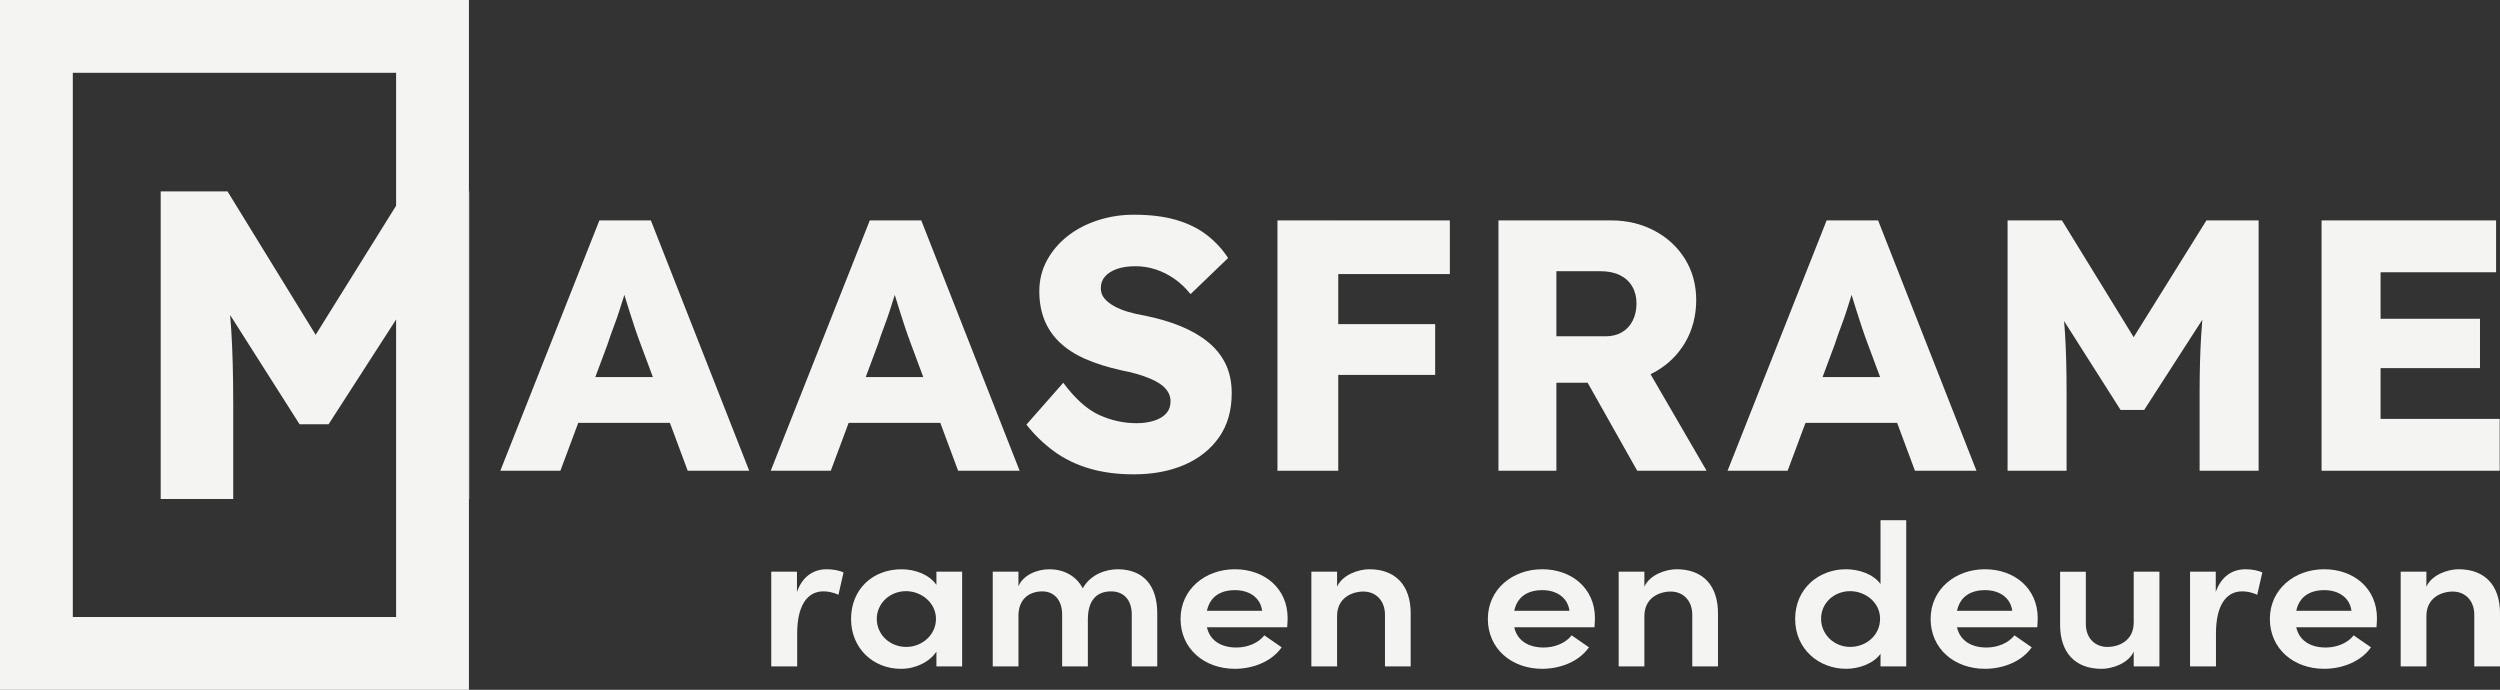
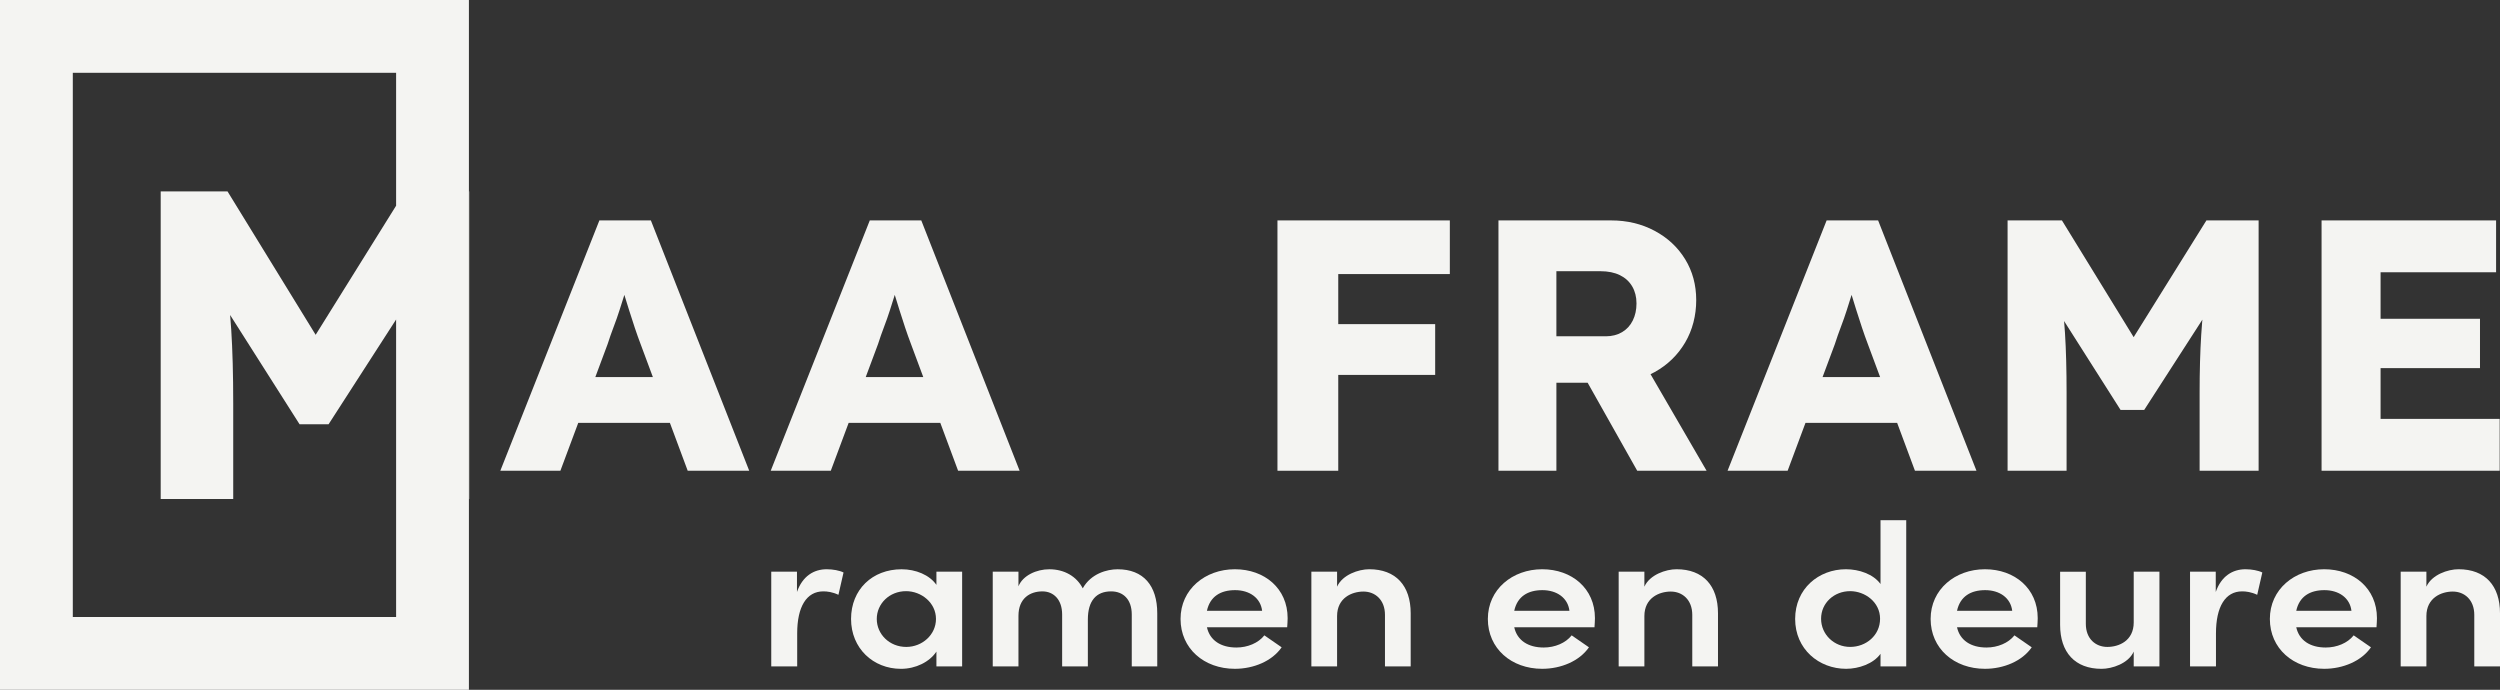
<svg xmlns="http://www.w3.org/2000/svg" id="Laag_2" viewBox="0 0 2025.96 559">
  <rect x="0" y="0" width="2025.96" height="559" fill="#333333" stroke="none" />
  <defs>
    <style>.cls-1{fill:#f4f4f2;}</style>
  </defs>
  <g id="Laag_1-2">
    <path class="cls-1" d="M380,155.08v249.29h.23v-249.29h-.23Z" />
    <path class="cls-1" d="M0,0v559h380V0H0ZM321,500H59V59h262v107.7l-65.2,104.63-71.44-116.25h-54.13v249.29h58.77v-77.63c0-23.03-.54-42.92-1.61-59.66-.25-3.96-.55-7.9-.9-11.81l56.28,88.56h23.5l54.73-84.91v241.08Z" />
    <path class="cls-1" d="M405.45,381.49l80.28-202.87h41.73l79.7,202.87h-49.85l-38.26-102.88c-1.55-4.06-3.09-8.4-4.64-13.04-1.55-4.64-3.09-9.42-4.64-14.35-1.55-4.93-3.04-9.75-4.49-14.49-1.45-4.73-2.66-9.13-3.62-13.19l8.7-.29c-1.16,4.83-2.46,9.56-3.91,14.2s-2.9,9.23-4.35,13.77c-1.45,4.54-3.04,9.08-4.78,13.62-1.74,4.54-3.38,9.23-4.93,14.06l-38.26,102.59h-48.69ZM443.71,342.66l15.36-37.1h93.32l15.07,37.1h-123.75Z" />
    <path class="cls-1" d="M624.58,381.49l80.28-202.87h41.73l79.7,202.87h-49.85l-38.26-102.88c-1.55-4.06-3.09-8.4-4.64-13.04-1.55-4.64-3.09-9.42-4.64-14.35-1.55-4.93-3.04-9.75-4.49-14.49-1.45-4.73-2.66-9.13-3.62-13.19l8.7-.29c-1.16,4.83-2.46,9.56-3.91,14.2s-2.9,9.23-4.35,13.77c-1.45,4.54-3.04,9.08-4.78,13.62-1.74,4.54-3.38,9.23-4.93,14.06l-38.26,102.59h-48.69ZM662.83,342.66l15.36-37.1h93.32l15.07,37.1h-123.75Z" />
-     <path class="cls-1" d="M918.73,384.39c-13.33,0-25.36-1.59-36.08-4.78s-20.24-7.83-28.55-13.91c-8.31-6.09-15.75-13.28-22.31-21.59l29.85-33.91c9.66,12.95,19.37,21.64,29.13,26.08,9.75,4.45,19.85,6.67,30.29,6.67,5.22,0,9.95-.67,14.2-2.03,4.25-1.35,7.54-3.33,9.85-5.94,2.32-2.61,3.48-5.84,3.48-9.71,0-2.9-.72-5.51-2.17-7.82-1.45-2.32-3.43-4.35-5.94-6.09-2.51-1.74-5.51-3.33-8.98-4.78s-7.15-2.7-11.01-3.77c-3.87-1.06-7.82-1.98-11.88-2.75-11.21-2.51-20.96-5.6-29.27-9.27-8.31-3.67-15.21-8.16-20.72-13.48-5.51-5.31-9.61-11.4-12.32-18.26-2.71-6.86-4.06-14.54-4.06-23.04,0-9.08,2.07-17.43,6.23-25.07,4.15-7.63,9.75-14.2,16.81-19.71,7.05-5.51,15.21-9.75,24.49-12.75,9.27-2.99,18.93-4.49,28.98-4.49,13.33,0,24.78,1.4,34.34,4.2,9.56,2.8,17.77,6.81,24.63,12.03,6.86,5.22,12.7,11.5,17.53,18.84l-30.43,29.27c-4.06-5.02-8.46-9.17-13.19-12.46-4.74-3.28-9.76-5.8-15.07-7.54-5.32-1.74-10.77-2.61-16.37-2.61s-10.77.72-14.92,2.17c-4.16,1.45-7.39,3.48-9.71,6.09s-3.48,5.75-3.48,9.42c0,3.29.96,6.09,2.9,8.4,1.93,2.32,4.54,4.4,7.83,6.23,3.28,1.84,7.05,3.38,11.3,4.64,4.25,1.26,8.69,2.27,13.33,3.04,10.62,2.13,20.24,4.93,28.84,8.4,8.6,3.48,16.04,7.73,22.32,12.75,6.28,5.03,11.11,10.97,14.49,17.82,3.38,6.86,5.07,14.83,5.07,23.91,0,14.11-3.43,26.04-10.29,35.79-6.86,9.76-16.23,17.2-28.11,22.32-11.88,5.12-25.55,7.68-41.01,7.68Z" />
    <path class="cls-1" d="M1035.23,381.49v-202.87h49.27v202.87h-49.27ZM1058.13,222.1v-43.47h116.79v43.47h-116.79ZM1058.13,303.82v-41.15h104.91v41.15h-104.91Z" />
    <path class="cls-1" d="M1214.33,381.49v-202.87h91.29c12.94,0,24.68,2.8,35.21,8.4,10.53,5.61,18.79,13.29,24.78,23.04,5.99,9.76,8.98,20.82,8.98,33.18s-3,24.2-8.98,34.34c-5.99,10.14-14.2,18.11-24.63,23.91-10.43,5.8-22.22,8.69-35.36,8.69h-44.34v71.29h-46.95ZM1261.28,272.53h39.99c5.02,0,9.42-1.11,13.19-3.33,3.77-2.22,6.67-5.36,8.69-9.42s3.04-8.69,3.04-13.91-1.16-9.8-3.48-13.77c-2.32-3.96-5.65-7-10-9.13-4.35-2.12-9.61-3.19-15.79-3.19h-35.65v52.75ZM1326.78,381.49l-51.59-91.58,50.43-7.25,57.38,98.83h-56.22Z" />
    <path class="cls-1" d="M1399.99,381.49l80.28-202.87h41.73l79.7,202.87h-49.85l-38.26-102.88c-1.55-4.06-3.09-8.4-4.64-13.04-1.55-4.64-3.09-9.42-4.64-14.35-1.55-4.93-3.04-9.75-4.49-14.49-1.45-4.73-2.66-9.13-3.62-13.19l8.7-.29c-1.16,4.83-2.46,9.56-3.91,14.2s-2.9,9.23-4.35,13.77c-1.45,4.54-3.04,9.08-4.78,13.62-1.74,4.54-3.38,9.23-4.93,14.06l-38.26,102.59h-48.69ZM1438.24,342.66l15.36-37.1h93.32l15.07,37.1h-123.75Z" />
    <path class="cls-1" d="M1626.91,381.49v-202.87h44.05l73.9,120.27-31.59-.29,74.77-119.98h42.31v202.87h-47.82v-63.18c0-17.39.43-33.04,1.3-46.95.87-13.91,2.36-27.72,4.49-41.44l5.51,15.07-56.22,87.23h-19.13l-55.06-86.65,5.51-15.65c2.12,12.95,3.62,26.23,4.49,39.85.87,13.62,1.3,29.81,1.3,48.54v63.18h-47.82Z" />
    <path class="cls-1" d="M1881.36,381.49v-202.87h141.43v42.02h-93.61v118.82h96.51v42.02h-144.33ZM1904.54,298.32v-39.99h105.2v39.99h-105.2Z" />
    <path class="cls-1" d="M683.58,463.95l-4.13,18.07c-4.85-2.3-9.16-2.79-12.22-2.79-13.66,0-21.2,12.49-21.2,34.01v26.78h-21.02v-76.74h20.84v16.43c4.49-12.82,13.66-18.4,24.08-18.4,5.03,0,10.42.99,13.66,2.63Z" />
    <path class="cls-1" d="M758.86,463.29h20.84v76.74h-20.84v-11.99c-5.57,8.38-16.71,13.97-28.75,13.97-22.46,0-40.43-16.6-40.43-40.42s17.25-40.26,40.97-40.26c11.5,0,22.64,4.6,28.21,12.65v-10.68ZM758.5,501.58c0-13.15-11.86-22.51-24.26-22.51-13.48,0-23.72,10.19-23.72,22.51s10.24,22.68,23.9,22.68c12.94,0,24.08-9.86,24.08-22.68Z" />
    <path class="cls-1" d="M937.82,496.98v43.05h-20.66v-42.06c0-12.32-7.01-18.73-16.71-18.73-12.04,0-18.87,7.56-18.87,22.84v37.96h-20.84v-42.06c0-12.16-7.01-18.73-15.99-18.73-9.7,0-19.41,5.26-19.41,19.88v40.91h-20.84v-76.74h20.84v11.83c3.59-8.87,14.73-13.8,24.98-13.8,12.22,0,22.1,5.75,27.13,15.45,6.65-11.99,19.76-15.45,28.21-15.45,21.02,0,32.16,13.31,32.16,35.66Z" />
    <path class="cls-1" d="M1043.12,508.31h-65.04c2.34,10.68,11.32,16.43,23.9,16.43,8.98,0,17.79-3.62,22.64-9.86l14.01,9.69c-7.73,11.17-22.64,17.42-37.91,17.42-24.98,0-44.02-16.43-44.02-40.42s19.94-40.26,44.02-40.26,42.76,15.61,42.76,39.6c0,2.14-.18,4.6-.36,7.39ZM1022.81,495c-1.26-10.52-10.24-16.76-21.92-16.76s-20.3,5.09-22.82,16.76h44.74Z" />
    <path class="cls-1" d="M1143.2,496.98v43.05h-20.84v-41.74c0-12.32-8.09-18.9-17.43-18.9s-21.38,5.09-21.38,19.88v40.75h-20.84v-76.74h20.84v12.16c4.31-9.69,17.43-14.13,26.05-14.13,21.56,0,33.6,13.31,33.6,35.66Z" />
    <path class="cls-1" d="M1292.15,508.31h-65.04c2.34,10.68,11.32,16.43,23.9,16.43,8.98,0,17.79-3.62,22.64-9.86l14.01,9.69c-7.73,11.17-22.64,17.42-37.91,17.42-24.98,0-44.02-16.43-44.02-40.42s19.94-40.26,44.02-40.26,42.76,15.61,42.76,39.6c0,2.14-.18,4.6-.36,7.39ZM1271.85,495c-1.26-10.52-10.24-16.76-21.92-16.76s-20.3,5.09-22.82,16.76h44.74Z" />
    <path class="cls-1" d="M1392.23,496.98v43.05h-20.84v-41.74c0-12.32-8.09-18.9-17.43-18.9s-21.38,5.09-21.38,19.88v40.75h-20.84v-76.74h20.84v12.16c4.31-9.69,17.43-14.13,26.05-14.13,21.56,0,33.6,13.31,33.6,35.66Z" />
    <path class="cls-1" d="M1523.94,421.55h20.84v118.47h-20.84v-10.19c-5.75,8.05-17.61,12.16-27.85,12.16-22.1,0-41.33-15.94-41.33-40.42s19.05-40.26,41.15-40.26c10.6,0,22.28,3.94,28.03,11.99v-51.76ZM1523.58,501.41c0-13.47-12.22-22.35-24.26-22.35-12.94,0-23.54,9.53-23.54,22.35s10.6,22.84,23.54,22.84,24.26-9.37,24.26-22.84Z" />
    <path class="cls-1" d="M1650.97,508.31h-65.04c2.34,10.68,11.32,16.43,23.9,16.43,8.98,0,17.79-3.62,22.64-9.86l14.01,9.69c-7.73,11.17-22.64,17.42-37.91,17.42-24.98,0-44.02-16.43-44.02-40.42s19.94-40.26,44.02-40.26,42.76,15.61,42.76,39.6c0,2.14-.18,4.6-.36,7.39ZM1630.67,495c-1.26-10.52-10.24-16.76-21.92-16.76s-20.3,5.09-22.82,16.76h44.74Z" />
    <path class="cls-1" d="M1729.13,463.29h20.84v76.74h-20.84v-11.99c-4.31,9.69-17.61,13.97-26.05,13.97-21.56,0-33.6-13.31-33.6-35.66v-43.05h20.84v42.23c0,12.32,8.08,18.73,17.43,18.73s21.38-4.93,21.38-19.88v-41.08Z" />
    <path class="cls-1" d="M1833.34,463.95l-4.13,18.07c-4.85-2.3-9.16-2.79-12.22-2.79-13.66,0-21.2,12.49-21.2,34.01v26.78h-21.02v-76.74h20.84v16.43c4.49-12.82,13.66-18.4,24.08-18.4,5.03,0,10.42.99,13.66,2.63Z" />
    <path class="cls-1" d="M1925.88,508.31h-65.04c2.34,10.68,11.32,16.43,23.9,16.43,8.98,0,17.79-3.62,22.64-9.86l14.01,9.69c-7.73,11.17-22.64,17.42-37.91,17.42-24.98,0-44.02-16.43-44.02-40.42s19.94-40.26,44.02-40.26,42.76,15.61,42.76,39.6c0,2.14-.18,4.6-.36,7.39ZM1905.58,495c-1.26-10.52-10.24-16.76-21.92-16.76s-20.3,5.09-22.82,16.76h44.74Z" />
    <path class="cls-1" d="M2025.96,496.98v43.05h-20.84v-41.74c0-12.32-8.09-18.9-17.43-18.9s-21.38,5.09-21.38,19.88v40.75h-20.84v-76.74h20.84v12.16c4.31-9.69,17.43-14.13,26.05-14.13,21.56,0,33.6,13.31,33.6,35.66Z" />
  </g>
</svg>